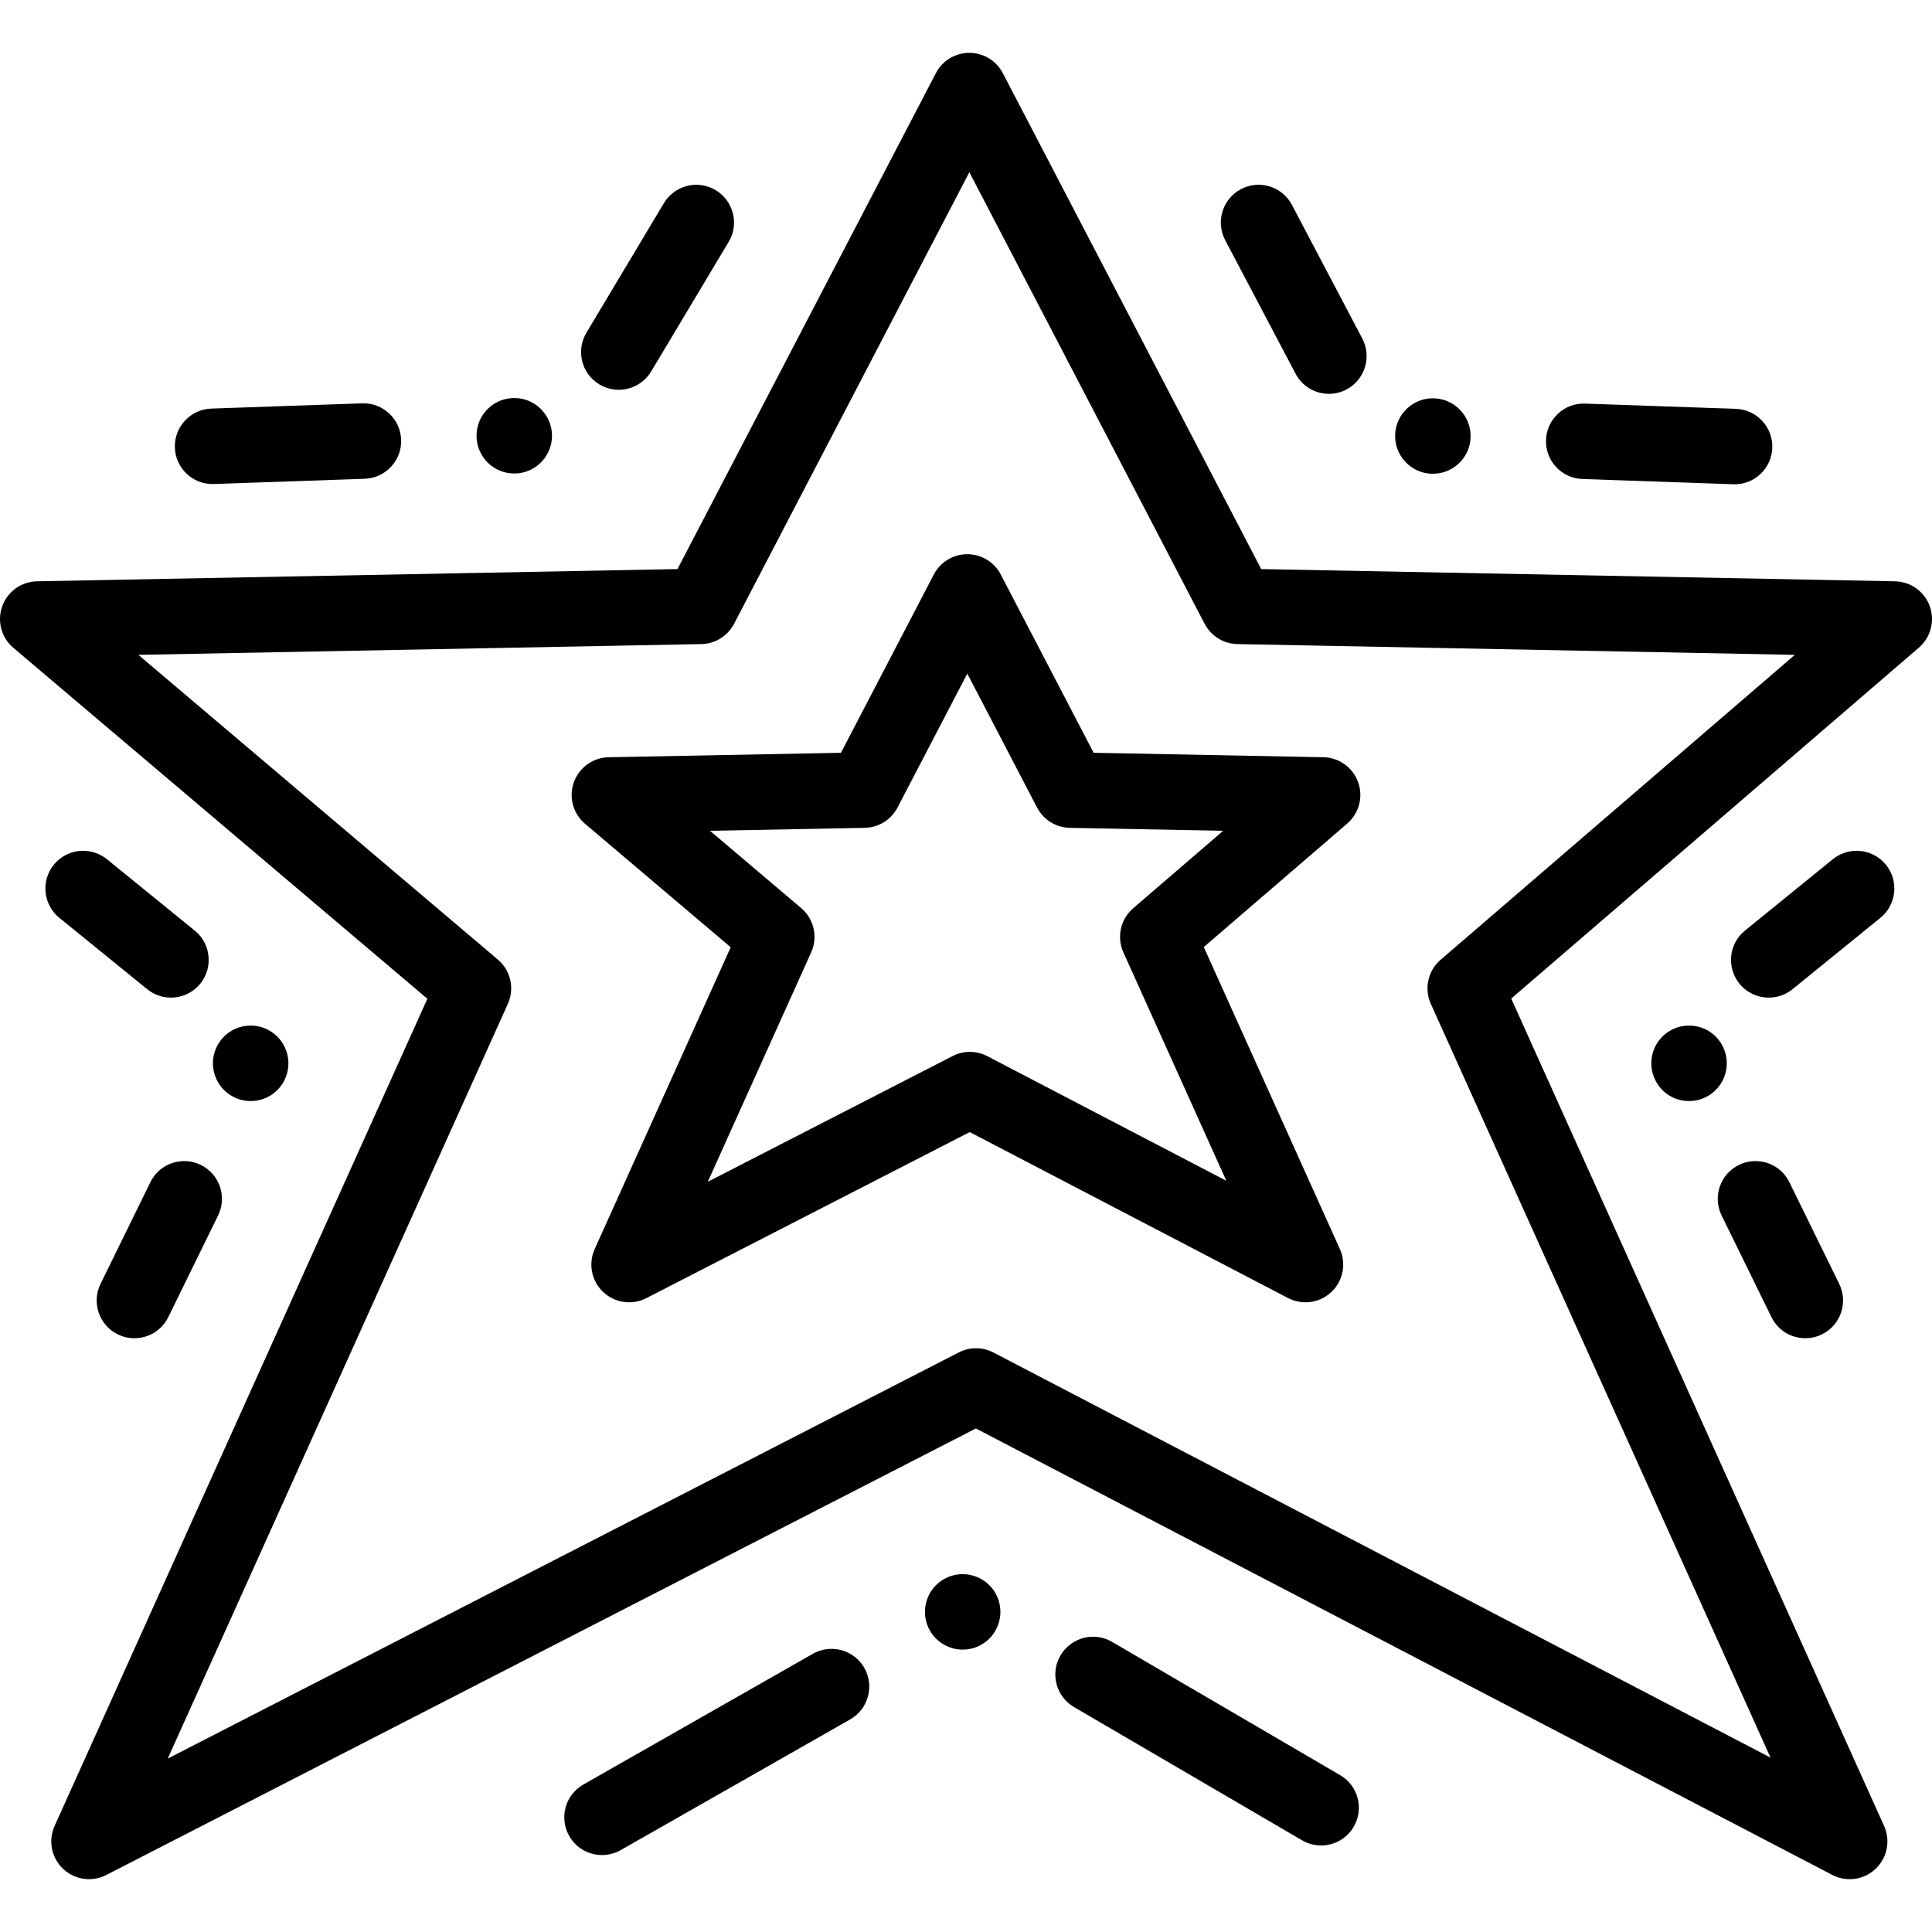
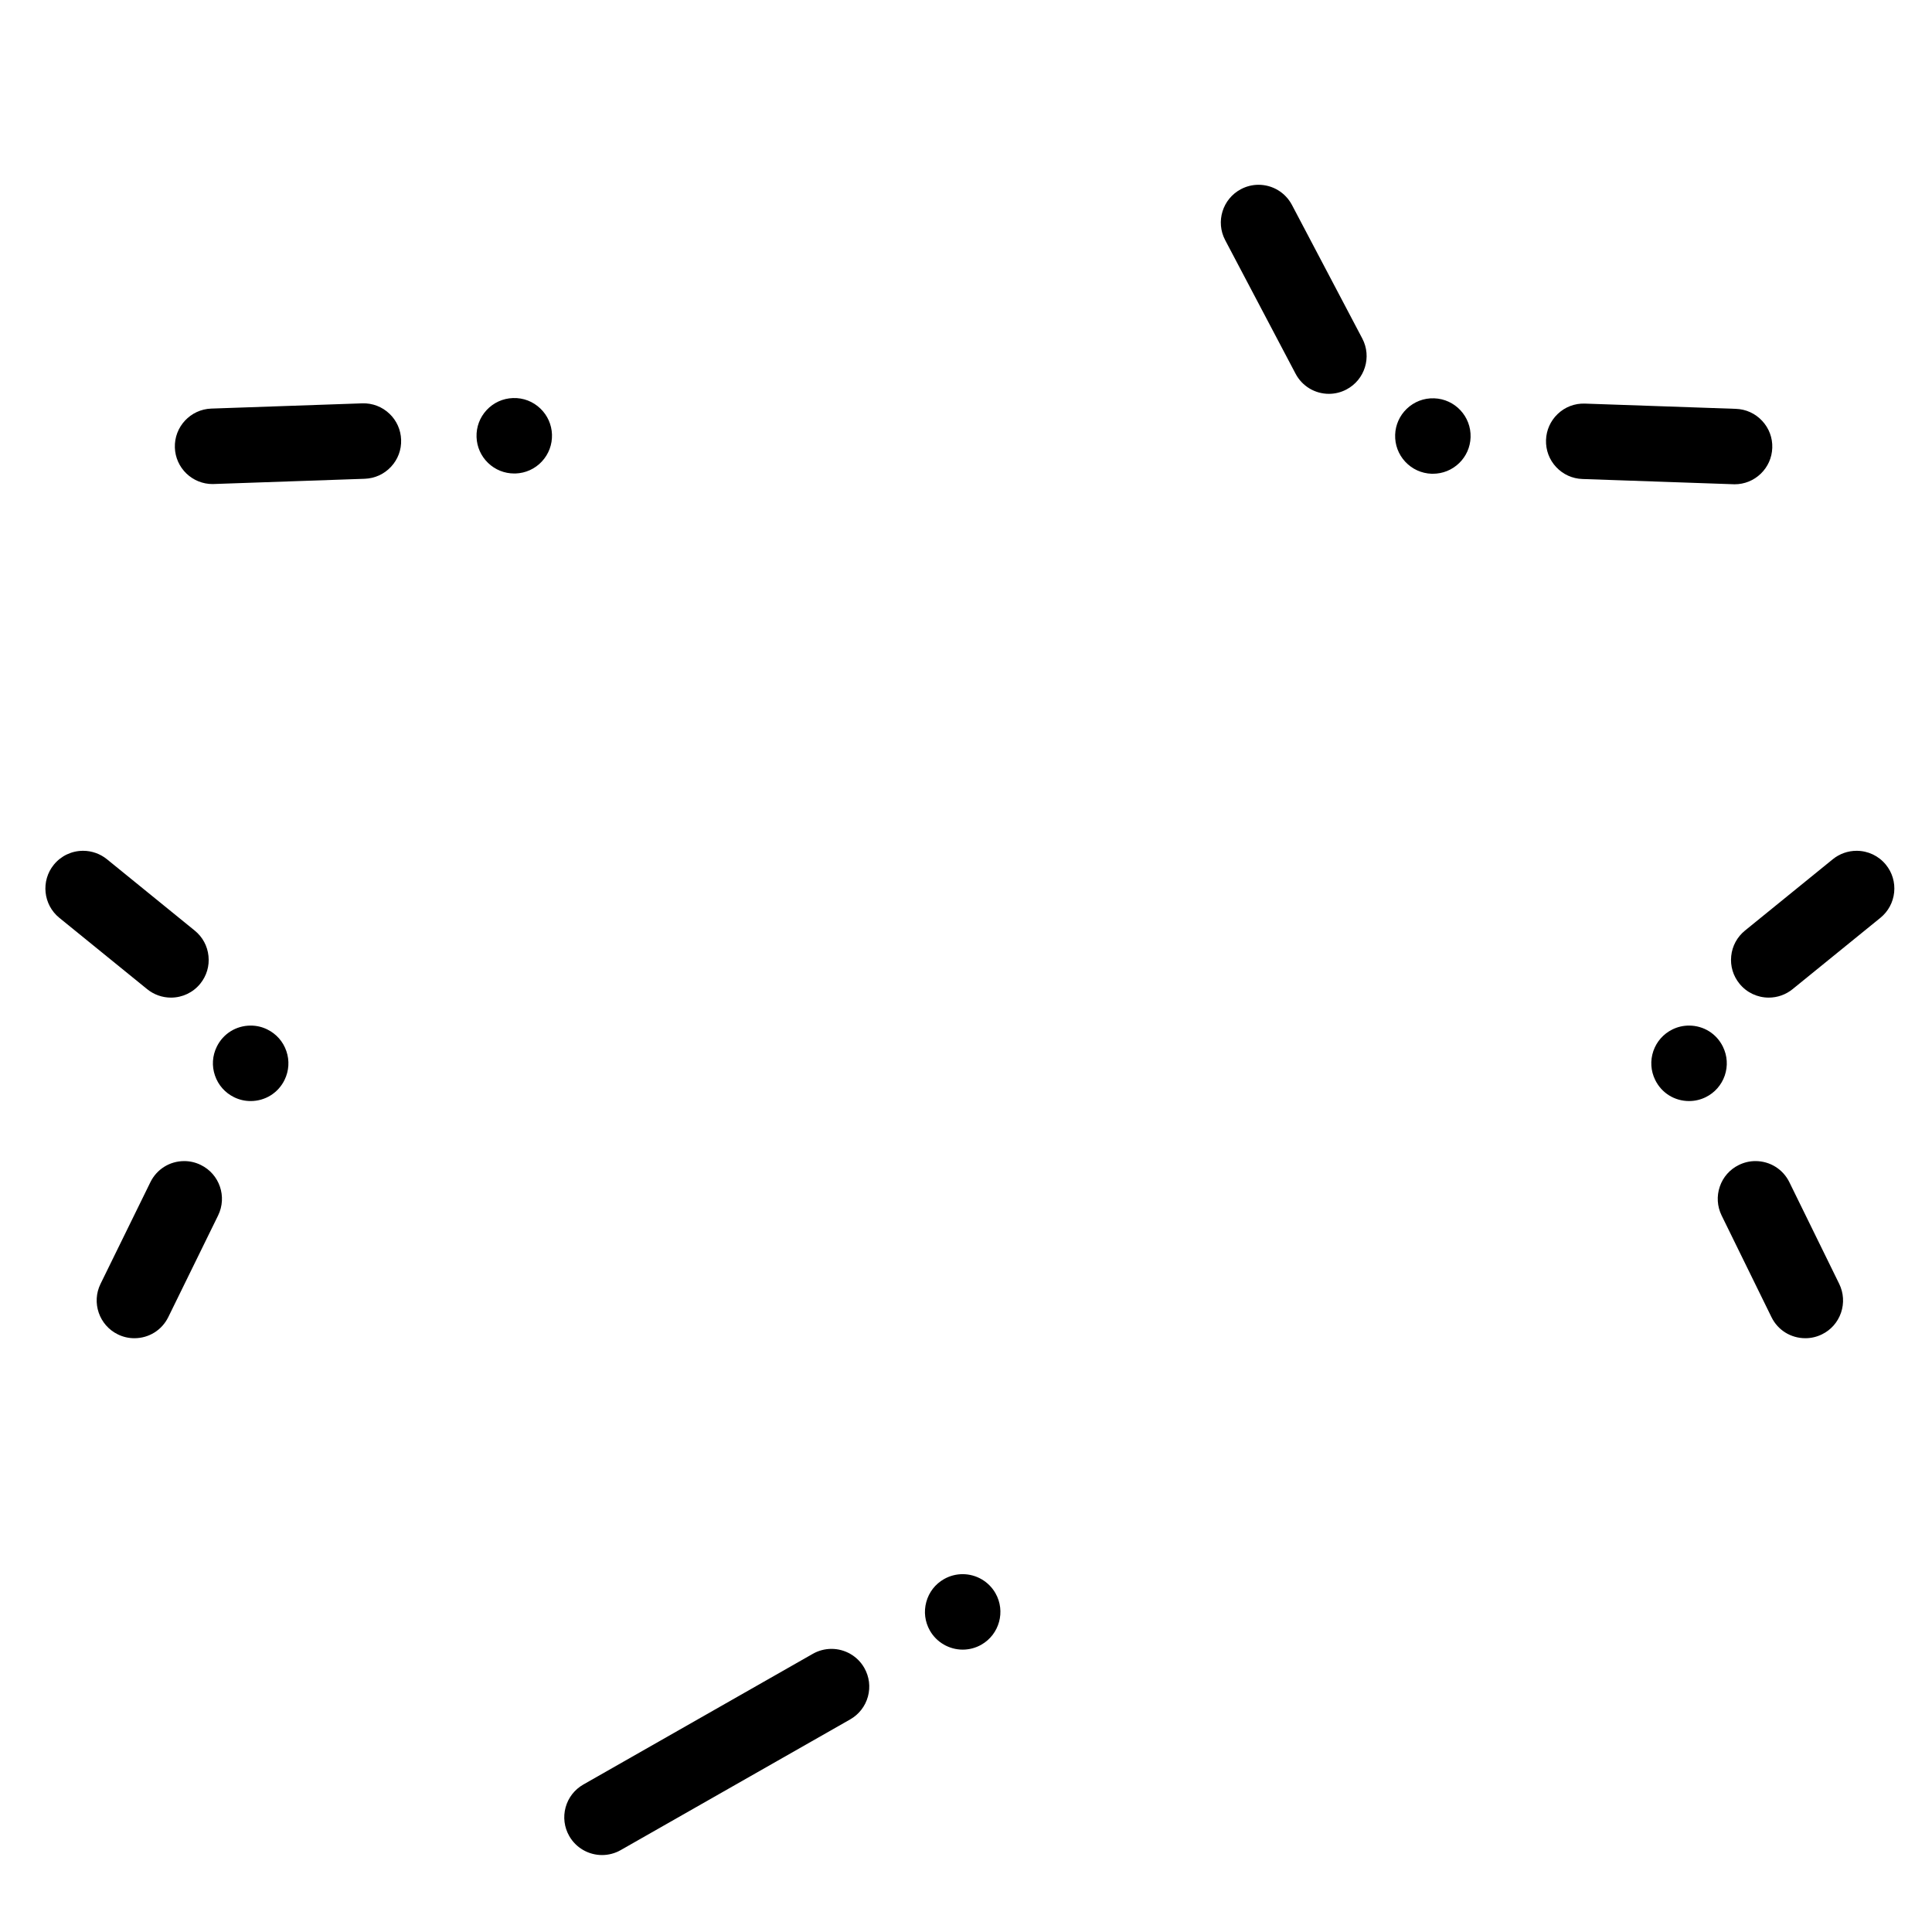
<svg xmlns="http://www.w3.org/2000/svg" version="1.1" id="Capa_1" x="0px" y="0px" viewBox="0 0 512.001 512.001" style="enable-background:new 0 0 512.001 512.001;" xml:space="preserve">
  <g>
    <g>
      <g>
-         <path d="M511.409,160.661c-1.404-3.9-5.07-6.529-9.215-6.609l-167.962-3.242L265.755,19.38c-1.722-3.306-5.141-5.379-8.868-5.379     c-3.728,0-7.146,2.073-8.868,5.379l-68.478,131.429L9.809,154.051c-4.159,0.079-7.834,2.726-9.229,6.645     c-1.395,3.919-0.219,8.292,2.955,10.982l109.725,93.007L14.472,483.892c-1.746,3.874-0.853,8.43,2.229,11.357     c1.902,1.808,4.382,2.751,6.892,2.751c1.554,0,3.119-0.361,4.564-1.104L258.623,378.56L485.56,496.867     c3.779,1.971,8.392,1.33,11.489-1.597c3.098-2.926,4.002-7.494,2.251-11.379L400.489,264.63l108.036-93.002     C511.667,168.923,512.814,164.561,511.409,160.661z M381.777,254.347c-3.358,2.892-4.413,7.647-2.593,11.688l90.02,199.751     L263.281,358.434c-2.877-1.5-6.304-1.511-9.19-0.028L44.452,466.047l90.137-200.013c1.832-4.065,0.751-8.854-2.651-11.736     l-95.272-80.757l149.194-2.851c3.658-0.069,6.986-2.133,8.677-5.377l62.352-119.672l62.351,119.672     c1.69,3.244,5.018,5.307,8.675,5.377l147.732,2.853L381.777,254.347z" />
-         <path d="M265.21,152.25c-1.722-3.306-5.141-5.379-8.868-5.379c-3.728,0-7.147,2.073-8.868,5.379l-24.618,47.25l-61.553,1.177     c-4.159,0.079-7.834,2.725-9.23,6.645c-1.395,3.919-0.219,8.292,2.955,10.981l38.614,32.731l-36.045,79.986     c-1.746,3.875-0.853,8.43,2.229,11.357c1.902,1.808,4.382,2.751,6.892,2.751c1.554,0,3.119-0.361,4.564-1.104l85.704-44.007     l84.358,43.978c3.779,1.971,8.392,1.329,11.489-1.597c3.098-2.926,4.002-7.494,2.251-11.379l-36.07-80.04l38.018-32.727     c3.142-2.705,4.289-7.067,2.884-10.968c-1.404-3.9-5.07-6.529-9.215-6.609l-60.873-1.175L265.21,152.25z M300.303,240.698     c-3.358,2.892-4.413,7.647-2.593,11.688l27.278,60.529l-63.344-33.022c-2.877-1.5-6.304-1.511-9.191-0.028l-64.878,33.313     l27.396-60.791c1.832-4.065,0.751-8.854-2.651-11.736l-24.162-20.48l41.015-0.785c3.658-0.069,6.986-2.133,8.677-5.378     l18.492-35.491l18.492,35.491c1.69,3.245,5.018,5.308,8.675,5.378l40.644,0.785L300.303,240.698z" />
        <path d="M343.331,99.02c1.729,3.3,5.12,5.351,8.85,5.351c1.61,0,3.22-0.4,4.65-1.16c4.88-2.57,6.76-8.63,4.189-13.51     L342.38,54.31c-1.74-3.29-5.13-5.34-8.86-5.34c-1.609,0-3.22,0.4-4.649,1.16c-4.88,2.57-6.761,8.63-4.19,13.5L343.331,99.02z" />
        <path d="M419.36,126.94c0,0,40.21,1.4,40.33,1.4c2.591,0,5.06-0.99,6.931-2.8c1.88-1.811,2.96-4.24,3.05-6.851     c0.1-2.66-0.86-5.21-2.68-7.16c-1.82-1.96-4.301-3.09-6.96-3.18l-39.98-1.39c-2.75-0.101-5.33,0.899-7.29,2.79     c-1.87,1.81-2.96,4.24-3.05,6.85c-0.09,2.67,0.859,5.22,2.68,7.17C414.211,125.72,416.69,126.85,419.36,126.94z" />
        <path d="M379.381,125.55c0.12,0,0.229,0,0.35,0c2.601,0,5.06-0.99,6.94-2.8c1.88-1.811,2.96-4.24,3.05-6.851     c0.19-5.51-4.13-10.149-9.64-10.34c-2.761-0.1-5.33,0.91-7.29,2.79c-1.88,1.811-2.971,4.25-3.06,6.851     c-0.09,2.67,0.86,5.22,2.681,7.17C374.241,124.33,376.711,125.451,379.381,125.55z" />
-         <path d="M158.85,101.88c1.561,0.93,3.33,1.42,5.13,1.42c3.5,0,6.79-1.86,8.59-4.87l20.53-34.32c1.38-2.3,1.771-4.979,1.12-7.569     c-0.65-2.59-2.27-4.78-4.559-6.15c-1.561-0.93-3.33-1.42-5.13-1.42c-3.5,0-6.79,1.87-8.591,4.87l-20.529,34.33     c-1.37,2.29-1.771,4.979-1.12,7.57C154.94,98.33,156.56,100.51,158.85,101.88z" />
        <path d="M56.331,128.28c0.109,0,40.33-1.399,40.33-1.399c2.67-0.101,5.14-1.22,6.96-3.18c1.83-1.95,2.779-4.5,2.68-7.171     c-0.09-2.609-1.17-5.039-3.05-6.85c-1.96-1.89-4.561-2.89-7.29-2.79l-39.981,1.39c-5.51,0.2-9.83,4.841-9.64,10.351     c0.09,2.6,1.18,5.04,3.05,6.85C51.27,127.28,53.73,128.28,56.331,128.28z" />
        <path d="M136.27,125.48c0.12,0,0.24,0,0.36,0c2.67-0.1,5.15-1.22,6.97-3.18c1.82-1.95,2.771-4.5,2.681-7.17     c-0.091-2.601-1.181-5.04-3.061-6.851c-1.95-1.88-4.53-2.89-7.28-2.789c-2.67,0.09-5.15,1.22-6.97,3.17     c-1.82,1.96-2.77,4.5-2.68,7.17c0.09,2.609,1.18,5.04,3.05,6.85C131.22,124.491,133.68,125.48,136.27,125.48z" />
        <path d="M255.11,417.17c-1.72,0-3.43,0.45-4.939,1.31c-2.32,1.32-3.99,3.471-4.69,6.05c-0.71,2.57-0.37,5.271,0.95,7.591     c1.77,3.109,5.11,5.05,8.7,5.05c1.72,0,3.43-0.45,4.939-1.31c4.79-2.729,6.471-8.85,3.74-13.64     C262.031,419.1,258.701,417.17,255.11,417.17z" />
-         <path d="M355.161,470.44l-60.44-35.319c-1.53-0.9-3.27-1.37-5.04-1.37c-3.54,0-6.85,1.899-8.64,4.96     c-1.35,2.3-1.721,4.99-1.04,7.58c0.68,2.58,2.319,4.75,4.63,6.1l60.43,35.311c1.54,0.899,3.28,1.369,5.04,1.369     c3.55,0,6.86-1.899,8.641-4.949c1.35-2.31,1.72-5,1.04-7.591C359.11,473.951,357.461,471.79,355.161,470.44z" />
        <path d="M220.36,436.97c-1.729,0-3.439,0.45-4.949,1.31l-60.82,34.641c-2.32,1.33-3.99,3.47-4.7,6.05     c-0.7,2.57-0.359,5.271,0.96,7.59c1.771,3.12,5.11,5.05,8.7,5.05c1.72,0,3.43-0.449,4.94-1.31l60.819-34.64     c2.32-1.33,3.99-3.471,4.7-6.051c0.7-2.569,0.36-5.27-0.96-7.59C227.281,438.9,223.94,436.97,220.36,436.97z" />
        <path d="M469.451,349.04c1.689,3.46,5.13,5.6,8.989,5.6c1.53,0,3-0.34,4.391-1.02c2.399-1.17,4.189-3.21,5.06-5.74     c0.86-2.53,0.69-5.24-0.479-7.64l-13.21-26.94c-1.69-3.45-5.141-5.6-8.99-5.6c-1.53,0-3,0.35-4.391,1.029     c-2.399,1.17-4.199,3.21-5.059,5.74c-0.86,2.53-0.691,5.24,0.48,7.64L469.451,349.04z" />
-         <path d="M456.591,277.39c-1.69-3.46-5.13-5.6-8.98-5.6c-1.529,0-3.01,0.34-4.399,1.02c-2.4,1.181-4.191,3.22-5.061,5.74     c-0.859,2.53-0.689,5.24,0.49,7.64c1.69,3.46,5.13,5.6,8.98,5.6c1.529,0,3.01-0.34,4.399-1.021c2.4-1.18,4.191-3.22,5.061-5.74     C457.94,282.5,457.77,279.79,456.591,277.39z" />
+         <path d="M456.591,277.39c-1.69-3.46-5.13-5.6-8.98-5.6c-1.529,0-3.01,0.34-4.399,1.02c-2.4,1.181-4.191,3.22-5.061,5.74     c-0.859,2.53-0.689,5.24,0.49,7.64c1.69,3.46,5.13,5.6,8.98,5.6c1.529,0,3.01-0.34,4.399-1.021c2.4-1.18,4.191-3.22,5.061-5.74     C457.94,282.5,457.77,279.79,456.591,277.39" />
        <path d="M492.02,225.47c-2.29,0-4.529,0.79-6.3,2.23l-23.29,18.92c-2.07,1.689-3.37,4.08-3.64,6.739     c-0.271,2.65,0.5,5.261,2.19,7.33c1.9,2.35,4.74,3.69,7.761,3.69h0.01c2.28,0,4.52-0.79,6.3-2.24l23.28-18.91     c2.069-1.69,3.359-4.08,3.64-6.73c0.27-2.66-0.5-5.27-2.189-7.34C497.871,226.81,495.041,225.47,492.02,225.47z" />
        <path d="M53.22,308.73c-1.38-0.68-2.86-1.029-4.39-1.029c-3.851,0-7.29,2.149-8.98,5.6l-13.21,26.94     c-2.43,4.949-0.37,10.96,4.58,13.38c1.38,0.68,2.86,1.02,4.39,1.02c3.851,0,7.29-2.14,8.99-5.6l13.2-26.931     C60.23,317.15,58.18,311.15,53.22,308.73z" />
        <path d="M62.031,290.77c1.38,0.681,2.859,1.021,4.39,1.021c3.85,0,7.3-2.141,8.99-5.6c1.17-2.4,1.35-5.109,0.479-7.64     c-0.859-2.521-2.66-4.56-5.06-5.74c-1.38-0.68-2.86-1.02-4.391-1.02c-3.85,0-7.3,2.14-8.989,5.6c-1.181,2.4-1.351,5.11-0.48,7.64     C57.831,287.55,59.631,289.59,62.031,290.77z" />
        <path d="M51.61,246.62L28.331,227.7c-1.78-1.44-4.021-2.23-6.3-2.23c-3.03,0-5.86,1.34-7.771,3.691     c-3.47,4.279-2.82,10.59,1.46,14.069L39,262.14c1.78,1.45,4.02,2.24,6.3,2.24c3.03,0,5.86-1.34,7.77-3.69     c1.681-2.069,2.461-4.68,2.181-7.33C54.98,250.701,53.69,248.31,51.61,246.62z" />
      </g>
    </g>
  </g>
  <g>
</g>
  <g>
</g>
  <g>
</g>
  <g>
</g>
  <g>
</g>
  <g>
</g>
  <g>
</g>
  <g>
</g>
  <g>
</g>
  <g>
</g>
  <g>
</g>
  <g>
</g>
  <g>
</g>
  <g>
</g>
  <g>
</g>
</svg>